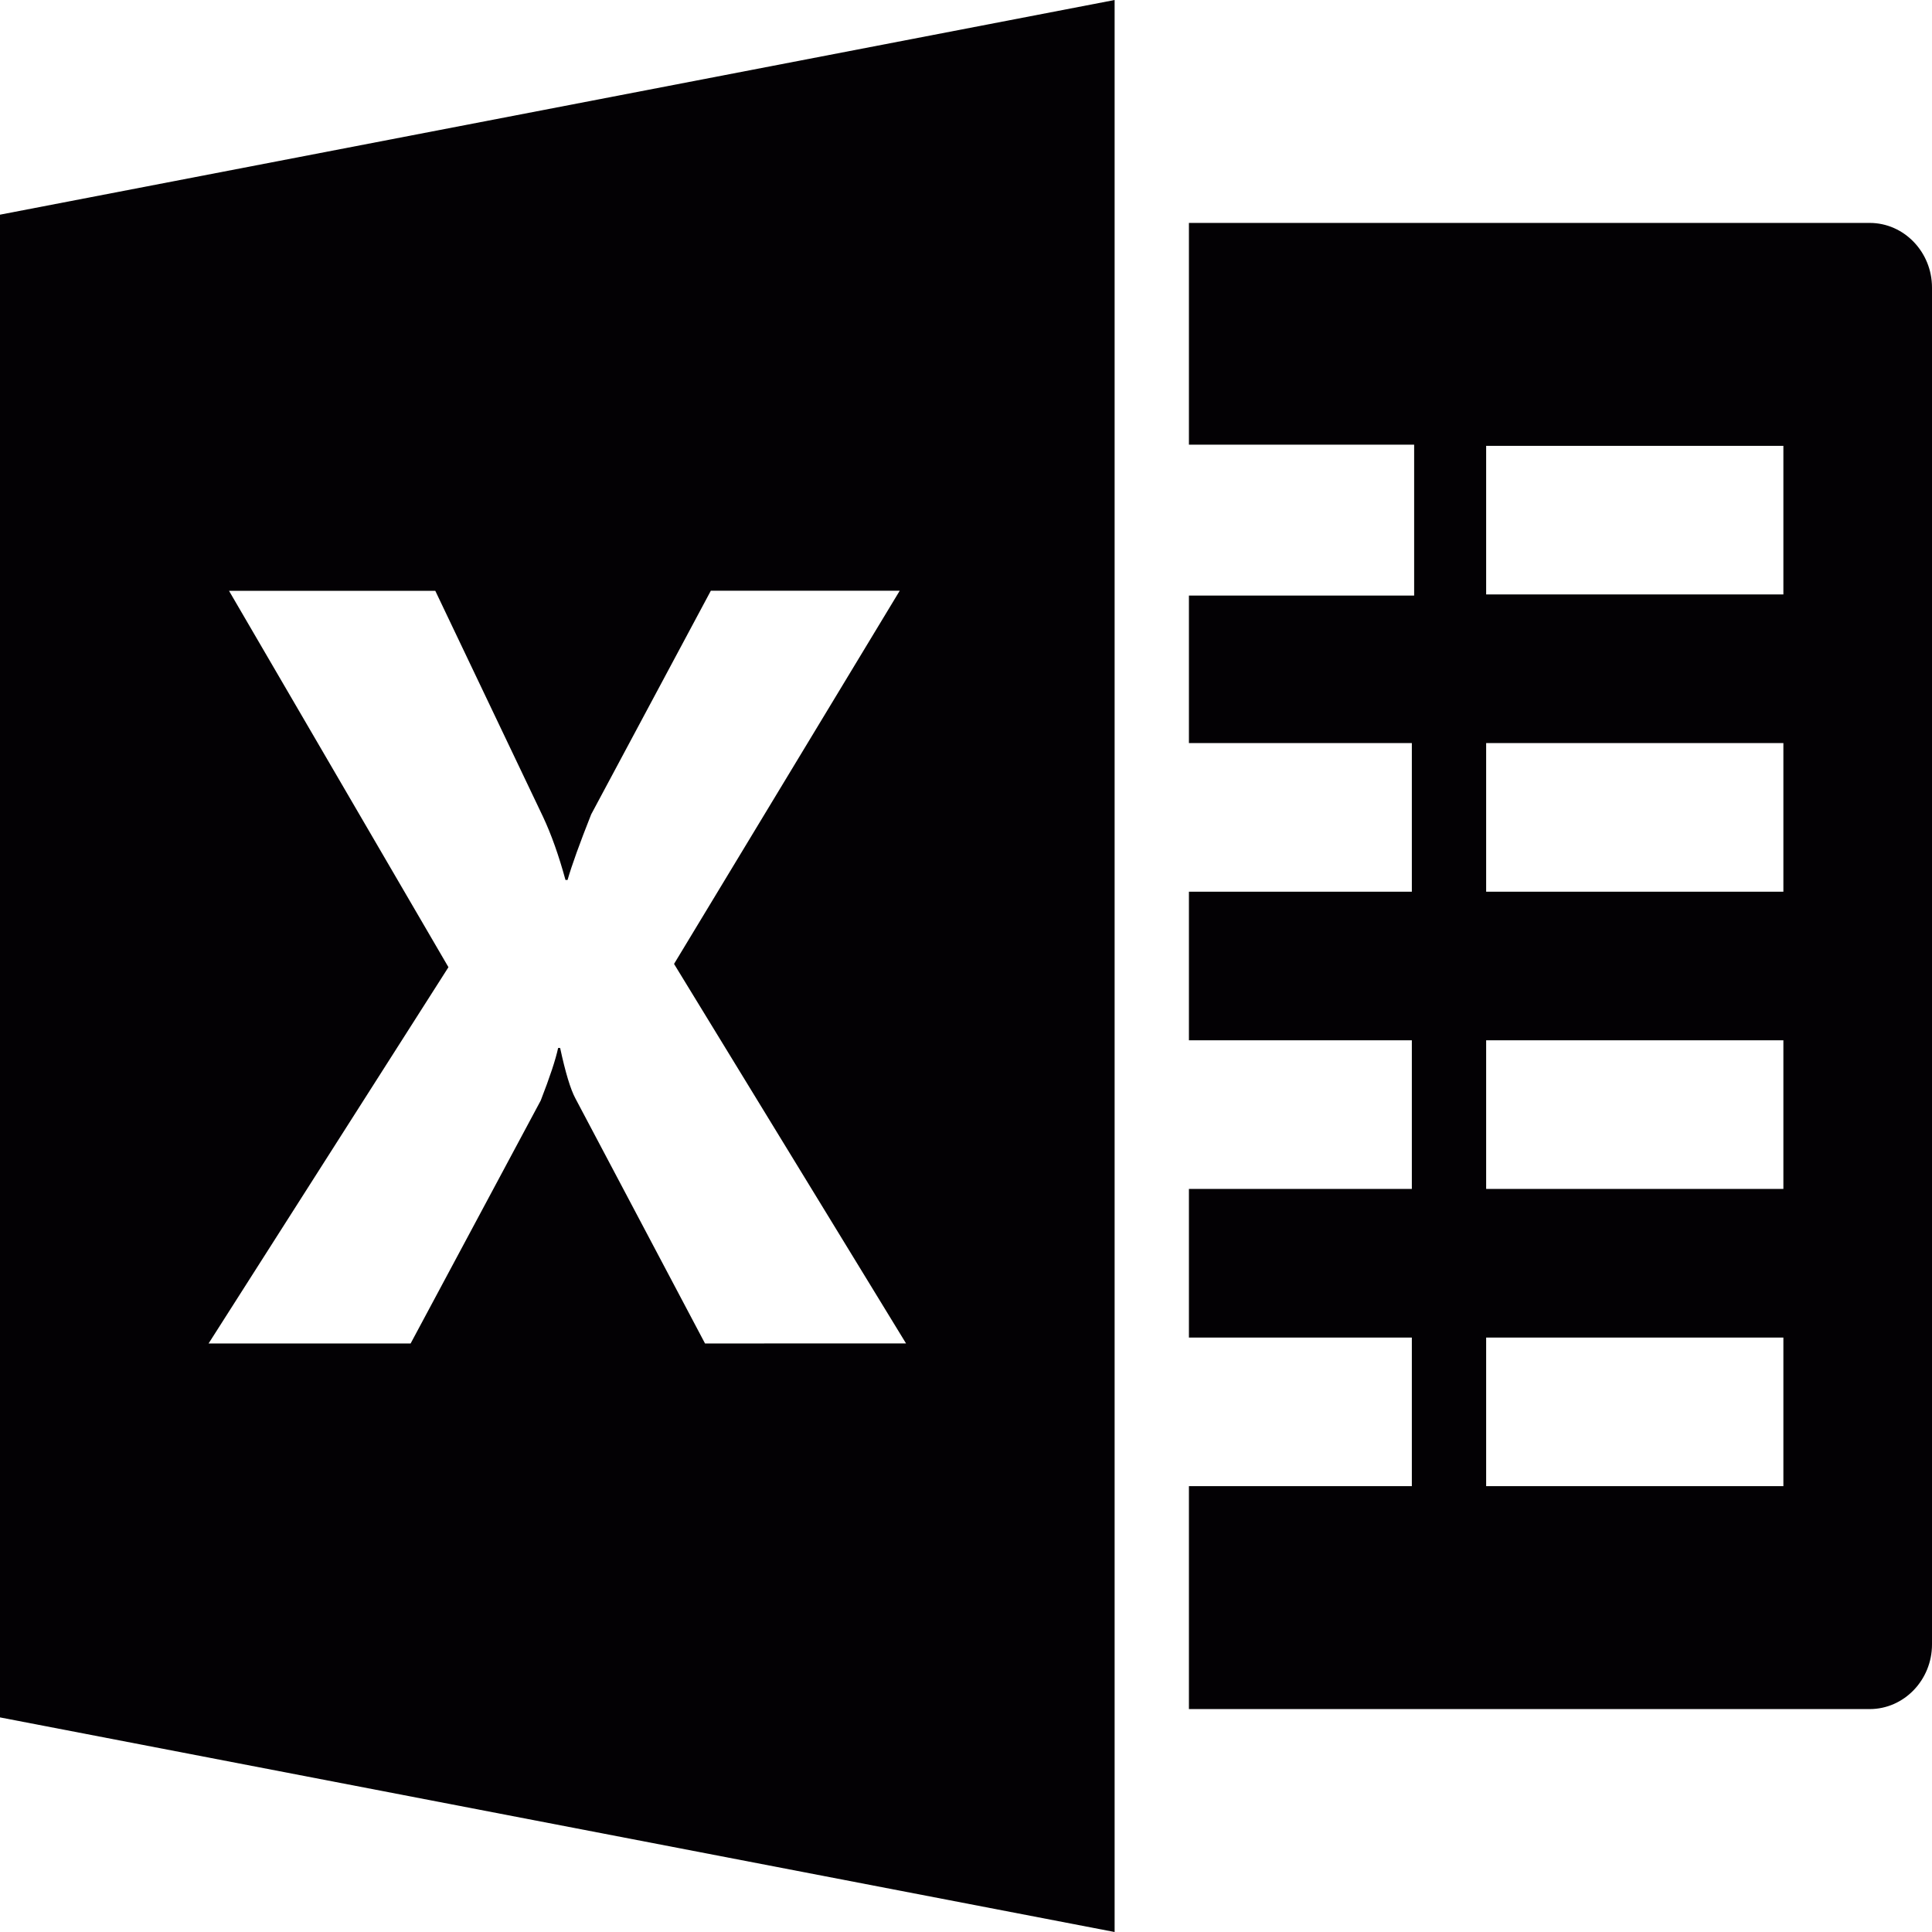
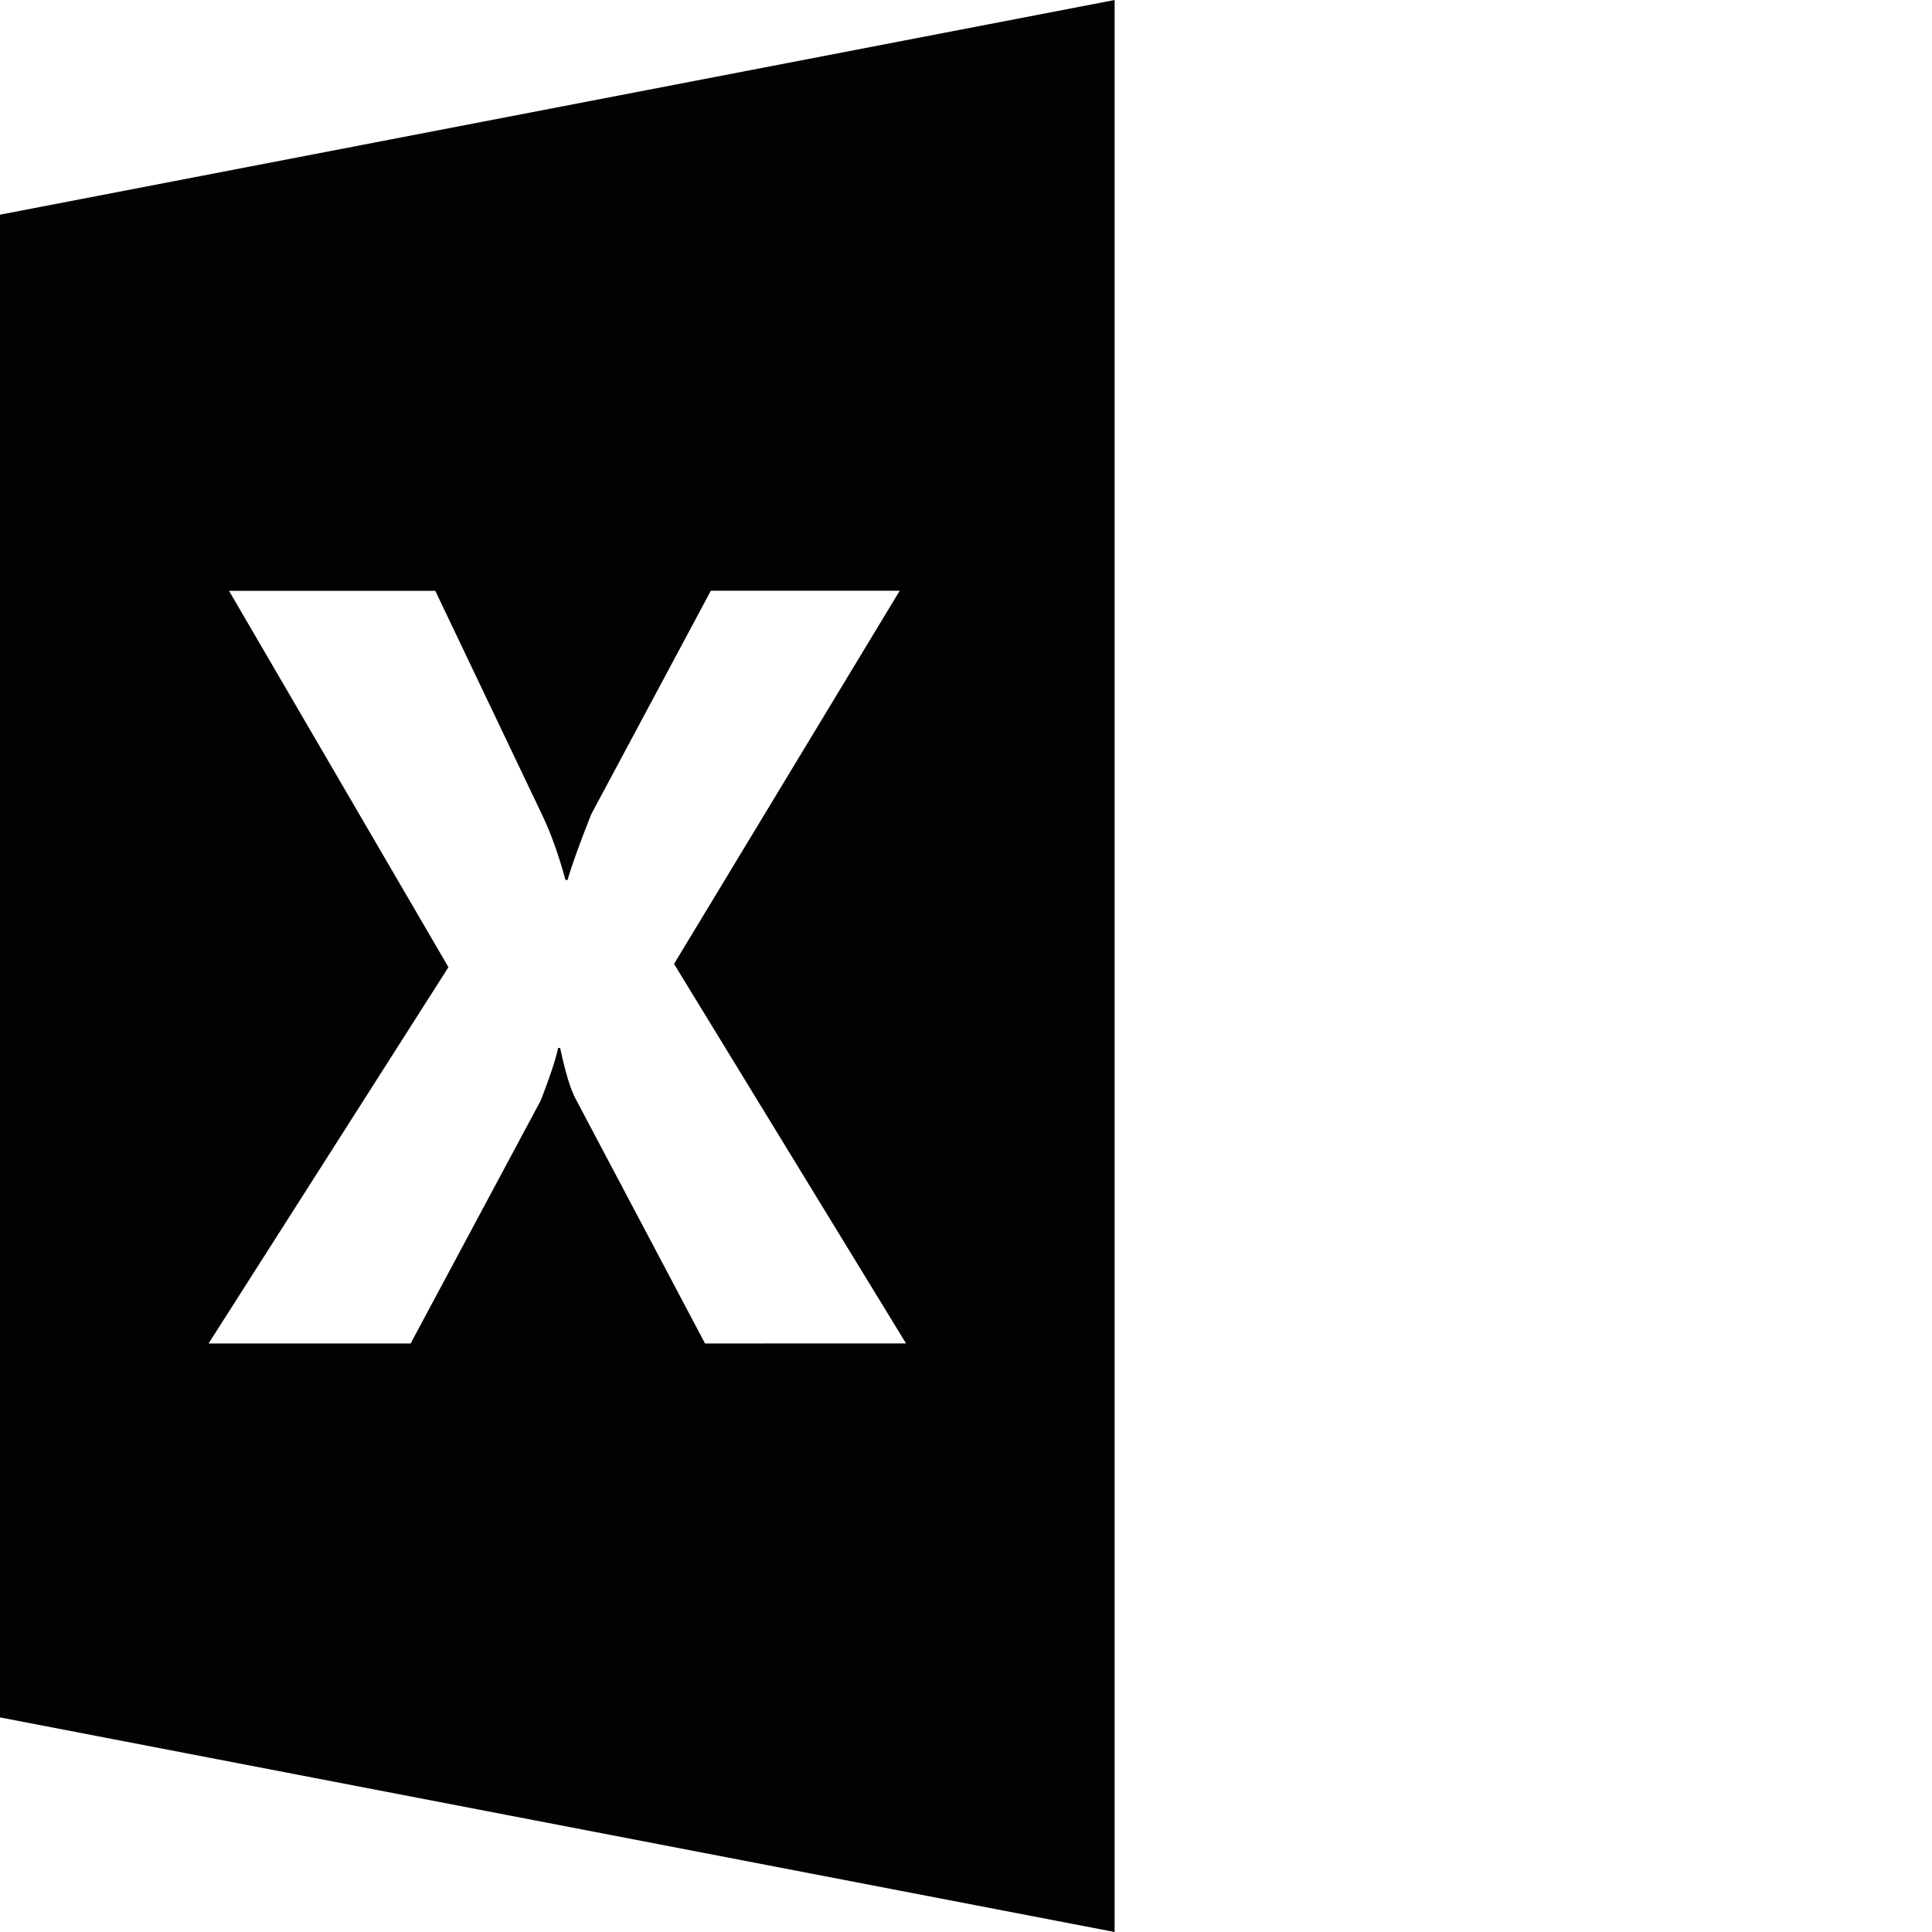
<svg xmlns="http://www.w3.org/2000/svg" version="1.1" x="0px" y="0px" viewBox="0 0 26 26" style="enable-background:new 0 0 26 26;" xml:space="preserve" id="poiToolsExt-poiTools-Capa_1">
  <g>
-     <path style="fill:#030104;" d="M25.162,3H16v2.984h3.031v2.031H16V10h3v2h-3v2h3v2h-3v2h3v2h-3v3h9.162&#10;  C25.623,23,26,22.609,26,22.13V3.87C26,3.391,25.623,3,25.162,3z M24,20h-4v-2h4V20z M24,16h-4v-2h4V16z M24,12h-4v-2h4V12z M24,8&#10;  h-4V6h4V8z" />
    <path style="fill:#030104;" d="M0,2.889v20.223L15,26V0L0,2.889z M9.488,18.08l-1.745-3.299c-0.066-0.123-0.134-0.349-0.205-0.678&#10;  H7.511C7.478,14.258,7.4,14.494,7.277,14.81l-1.751,3.27H2.807l3.228-5.064L3.082,7.951h2.776l1.448,3.037&#10;  c0.113,0.24,0.214,0.525,0.304,0.854h0.028c0.057-0.198,0.163-0.492,0.318-0.883l1.61-3.009h2.542l-3.037,5.022l3.122,5.107&#10;  L9.488,18.08L9.488,18.08z" />
  </g>
  <g />
  <g />
  <g />
  <g />
  <g />
  <g />
  <g />
  <g />
  <g />
  <g />
  <g />
  <g />
  <g />
  <g />
  <g />
</svg>